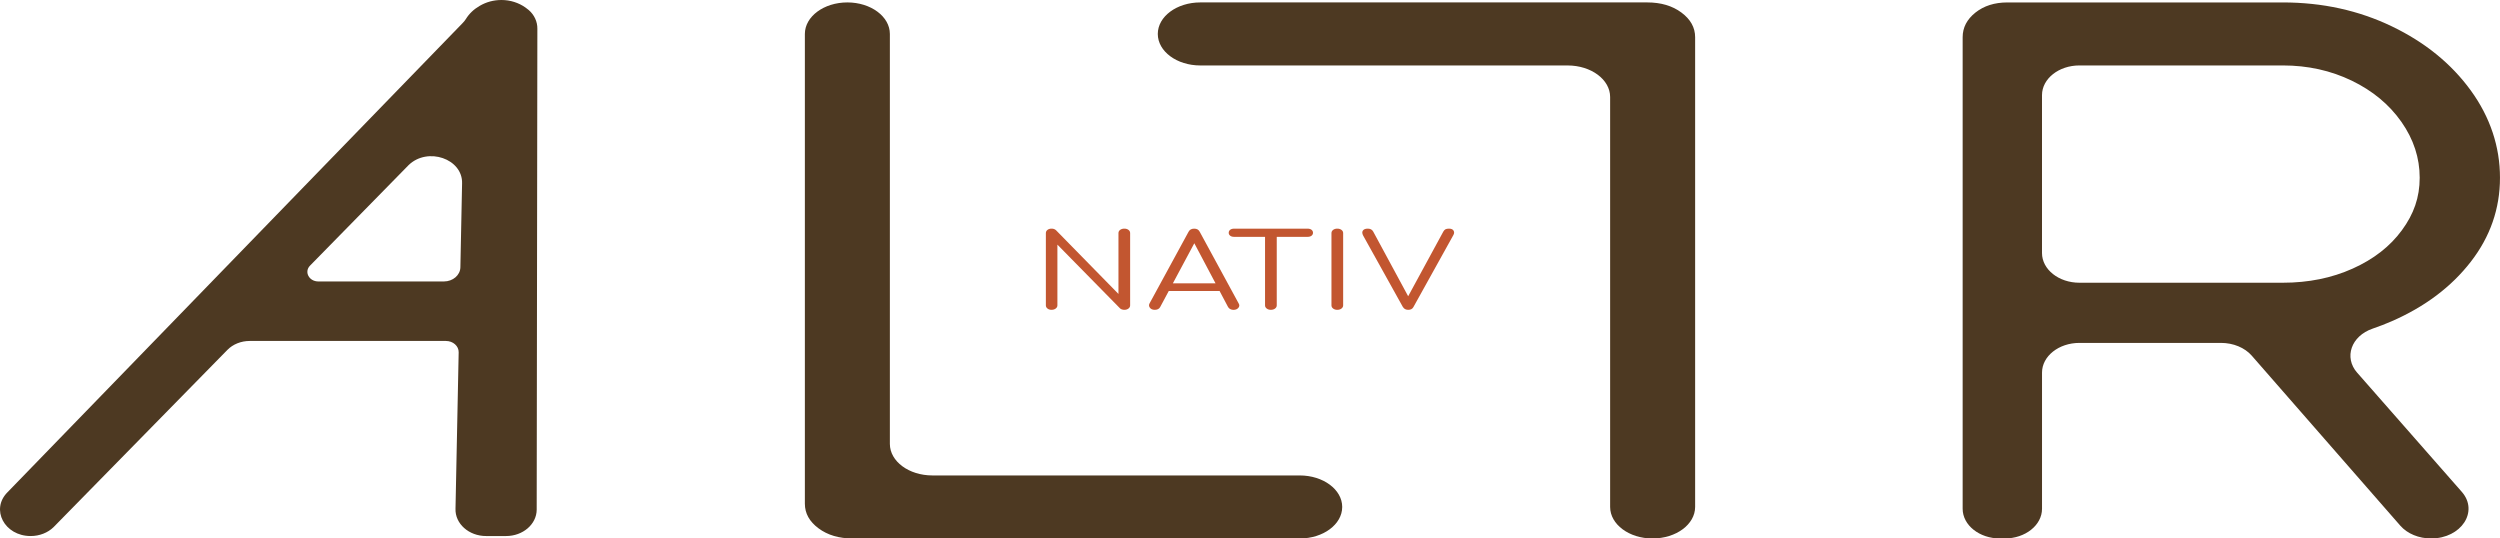
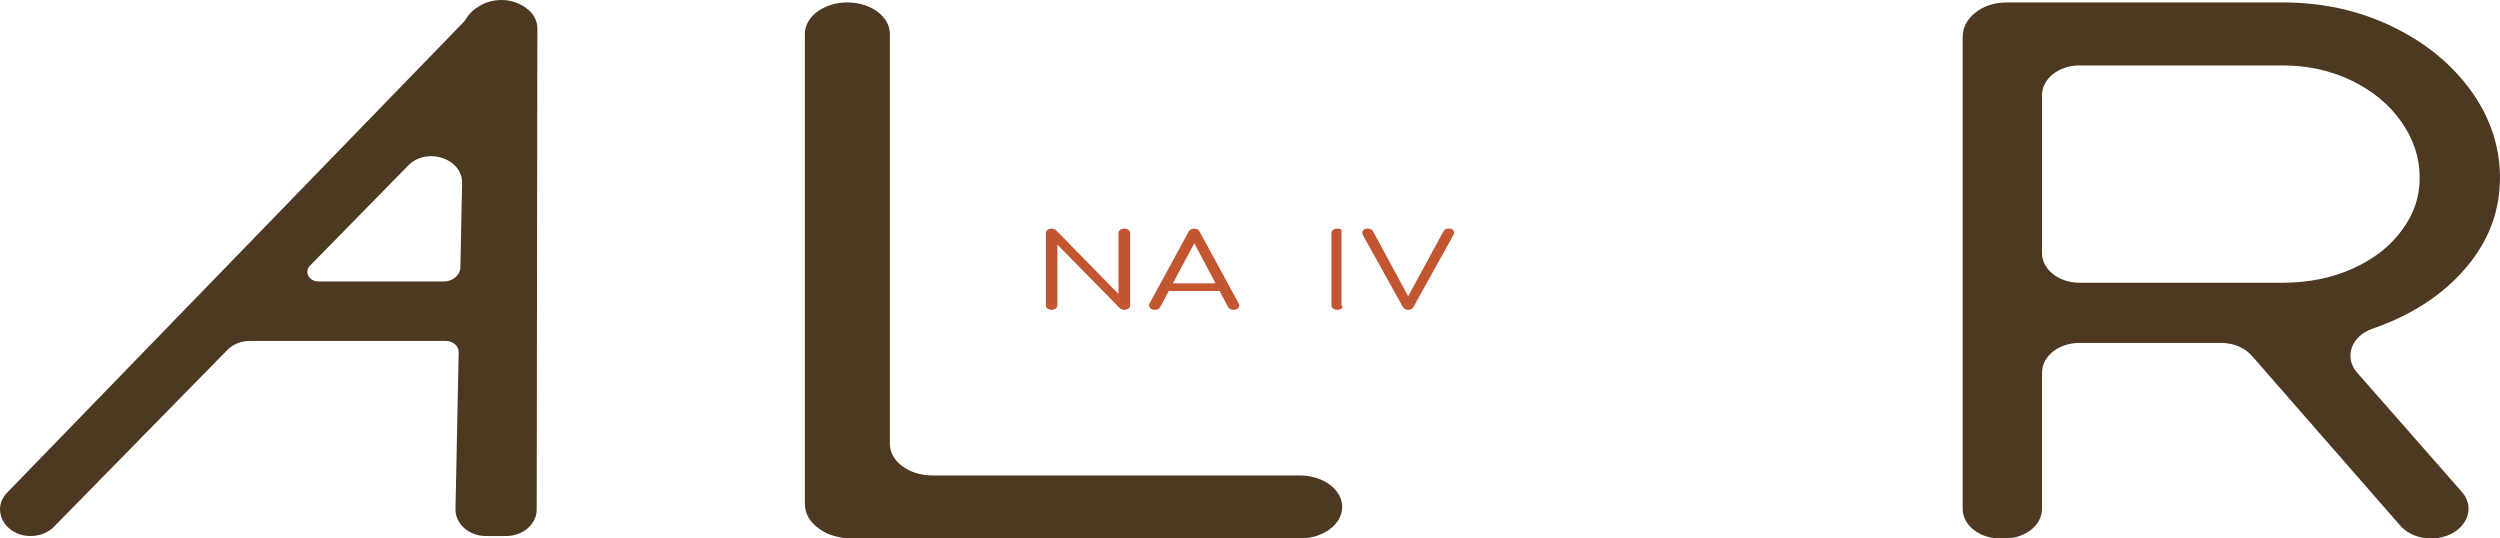
<svg xmlns="http://www.w3.org/2000/svg" width="130" height="28" viewBox="0 0 130 28" fill="none">
  <g clip-path="url(#clip0_6_555)">
    <path d="M122.573 19.382C121.874 18.585 122.258 17.471 123.382 17.087C123.719 16.972 124.053 16.843 124.378 16.701C126.101 15.947 127.468 14.918 128.481 13.612C129.493 12.306 129.999 10.85 129.999 9.242C129.999 7.635 129.493 6.097 128.481 4.704C127.468 3.311 126.101 2.199 124.378 1.371C122.653 0.542 120.764 0.127 118.709 0.127H104.382C103.718 0.127 103.164 0.303 102.722 0.654C102.28 1.007 102.058 1.433 102.058 1.935V26.457C102.058 27.309 102.929 28.001 104.003 28.001H104.241C105.315 28.001 106.185 27.309 106.185 26.457V19.375C106.185 18.522 107.056 17.831 108.13 17.831H115.493C116.13 17.831 116.728 18.078 117.091 18.494L124.818 27.337C125.182 27.752 125.778 28 126.416 28C127.988 28 128.91 26.596 128.011 25.573L122.574 19.381L122.573 19.382ZM106.184 13.16V4.947C106.184 4.095 107.055 3.403 108.129 3.403H118.708C120.004 3.403 121.199 3.667 122.29 4.194C123.381 4.721 124.242 5.437 124.876 6.341C125.508 7.245 125.824 8.212 125.824 9.241C125.824 10.271 125.516 11.132 124.899 11.972C124.283 12.813 123.429 13.479 122.337 13.968C121.247 14.458 120.036 14.702 118.708 14.702H108.129C107.055 14.702 106.184 14.011 106.184 13.158" fill="#4D3922" />
    <path d="M44.063 0.126C42.843 0.126 41.853 0.859 41.853 1.765V26.193C41.853 26.696 42.09 27.122 42.565 27.474C43.039 27.826 43.632 28.001 44.343 28.001H67.585C68.806 28.001 69.795 27.268 69.795 26.362C69.795 25.456 68.806 24.723 67.585 24.723H48.483C47.262 24.723 46.273 23.99 46.273 23.084V1.765C46.273 0.861 45.284 0.126 44.063 0.126Z" fill="#4D3922" />
-     <path d="M85.937 28C87.157 28 88.147 27.267 88.147 26.361V1.934C88.147 1.432 87.909 1.005 87.435 0.653C86.961 0.301 86.368 0.126 85.657 0.126H62.415C61.194 0.126 60.205 0.859 60.205 1.765C60.205 2.671 61.194 3.404 62.415 3.404H81.517C82.738 3.404 83.727 4.137 83.727 5.043V26.363C83.727 27.268 84.716 28.002 85.937 28.002" fill="#4D3922" />
    <path d="M27.487 0.517C27.436 0.473 27.382 0.43 27.324 0.391C26.974 0.143 26.533 0 26.081 0C25.674 0 25.297 0.1 24.95 0.301C24.639 0.48 24.397 0.71 24.226 0.989C24.175 1.071 24.11 1.147 24.039 1.218L0.395 25.592C-0.502 26.483 0.229 27.874 1.596 27.874C2.05 27.874 2.483 27.706 2.785 27.412L11.822 18.197C12.112 17.9 12.535 17.73 12.982 17.73H23.189C23.559 17.73 23.857 17.995 23.851 18.318L23.686 26.454C23.659 27.231 24.379 27.874 25.277 27.874H26.316C27.189 27.874 27.899 27.266 27.908 26.51L27.943 1.496C27.948 1.131 27.787 0.775 27.488 0.517M16.555 14.636C16.067 14.636 15.804 14.136 16.122 13.812L21.247 8.586C22.236 7.625 24.072 8.257 24.028 9.543L23.94 13.9C23.932 14.309 23.55 14.636 23.083 14.636H16.555Z" fill="#4D3922" />
    <path d="M54.685 16.111C54.597 16.111 54.525 16.089 54.469 16.044C54.412 15.999 54.385 15.944 54.385 15.88V12.122C54.385 12.053 54.413 11.998 54.469 11.954C54.525 11.911 54.597 11.889 54.685 11.889C54.779 11.889 54.856 11.918 54.916 11.975L58.16 15.285V12.122C58.16 12.053 58.189 11.998 58.247 11.954C58.306 11.911 58.379 11.889 58.467 11.889C58.551 11.889 58.622 11.91 58.681 11.954C58.739 11.997 58.767 12.053 58.767 12.122V15.88C58.767 15.945 58.738 15.999 58.681 16.044C58.622 16.089 58.551 16.111 58.467 16.111C58.425 16.111 58.383 16.105 58.342 16.092C58.3 16.08 58.265 16.059 58.237 16.03L54.985 12.721V15.878C54.985 15.944 54.955 15.998 54.898 16.043C54.839 16.088 54.768 16.11 54.684 16.11L54.685 16.111Z" fill="#C25630" />
    <path d="M60.049 16.111C59.933 16.111 59.847 16.074 59.794 16.001C59.74 15.927 59.734 15.852 59.777 15.777L61.805 12.052C61.861 11.944 61.959 11.89 62.099 11.89C62.239 11.89 62.329 11.944 62.385 12.052L64.413 15.783C64.46 15.861 64.454 15.937 64.395 16.007C64.337 16.077 64.252 16.113 64.14 16.113C64.079 16.113 64.025 16.1 63.975 16.074C63.927 16.05 63.888 16.014 63.86 15.966L62 12.452H62.21L60.329 15.966C60.301 16.017 60.263 16.054 60.214 16.077C60.165 16.1 60.11 16.111 60.049 16.111ZM60.483 15.133L60.713 14.733H63.517L63.755 15.133H60.483Z" fill="#C25630" />
-     <path d="M64.173 12.316C64.089 12.316 64.022 12.297 63.97 12.257C63.918 12.217 63.893 12.167 63.893 12.106C63.893 12.041 63.919 11.989 63.97 11.949C64.02 11.91 64.088 11.89 64.173 11.89H67.997C68.081 11.89 68.149 11.91 68.2 11.949C68.25 11.989 68.276 12.042 68.276 12.106C68.276 12.167 68.25 12.217 68.2 12.257C68.148 12.296 68.081 12.316 67.997 12.316H64.173ZM66.082 16.111C65.999 16.111 65.928 16.089 65.869 16.044C65.81 15.999 65.782 15.944 65.782 15.88V11.89H66.391V15.88C66.391 15.945 66.361 15.999 66.304 16.044C66.245 16.089 66.171 16.111 66.083 16.111H66.082Z" fill="#C25630" />
-     <path d="M69.537 16.111C69.453 16.111 69.382 16.089 69.323 16.044C69.264 15.999 69.236 15.944 69.236 15.88V12.122C69.236 12.053 69.266 11.998 69.323 11.954C69.382 11.911 69.453 11.889 69.537 11.889C69.625 11.889 69.698 11.91 69.757 11.954C69.815 11.997 69.844 12.053 69.844 12.122V15.88C69.844 15.945 69.814 15.999 69.757 16.044C69.698 16.089 69.625 16.111 69.537 16.111Z" fill="#C25630" />
+     <path d="M69.537 16.111C69.453 16.111 69.382 16.089 69.323 16.044C69.264 15.999 69.236 15.944 69.236 15.88V12.122C69.236 12.053 69.266 11.998 69.323 11.954C69.382 11.911 69.453 11.889 69.537 11.889C69.625 11.889 69.698 11.91 69.757 11.954V15.88C69.844 15.945 69.814 15.999 69.757 16.044C69.698 16.089 69.625 16.111 69.537 16.111Z" fill="#C25630" />
    <path d="M73.228 16.111C73.103 16.111 73.009 16.061 72.948 15.961L70.885 12.251C70.828 12.143 70.824 12.055 70.871 11.989C70.918 11.922 71.002 11.889 71.123 11.889C71.254 11.889 71.347 11.937 71.403 12.035L73.291 15.528H73.158L75.053 12.041C75.085 11.983 75.124 11.944 75.168 11.921C75.212 11.9 75.272 11.889 75.346 11.889C75.463 11.889 75.541 11.922 75.584 11.991C75.626 12.06 75.624 12.135 75.578 12.219L73.501 15.961C73.473 16.015 73.436 16.053 73.389 16.077C73.343 16.1 73.289 16.111 73.229 16.111H73.228Z" fill="#C25630" />
  </g>
  <defs>
    <clipPath id="clip0_6_555">
      <rect width="130" height="28" fill="white" />
    </clipPath>
  </defs>
</svg>